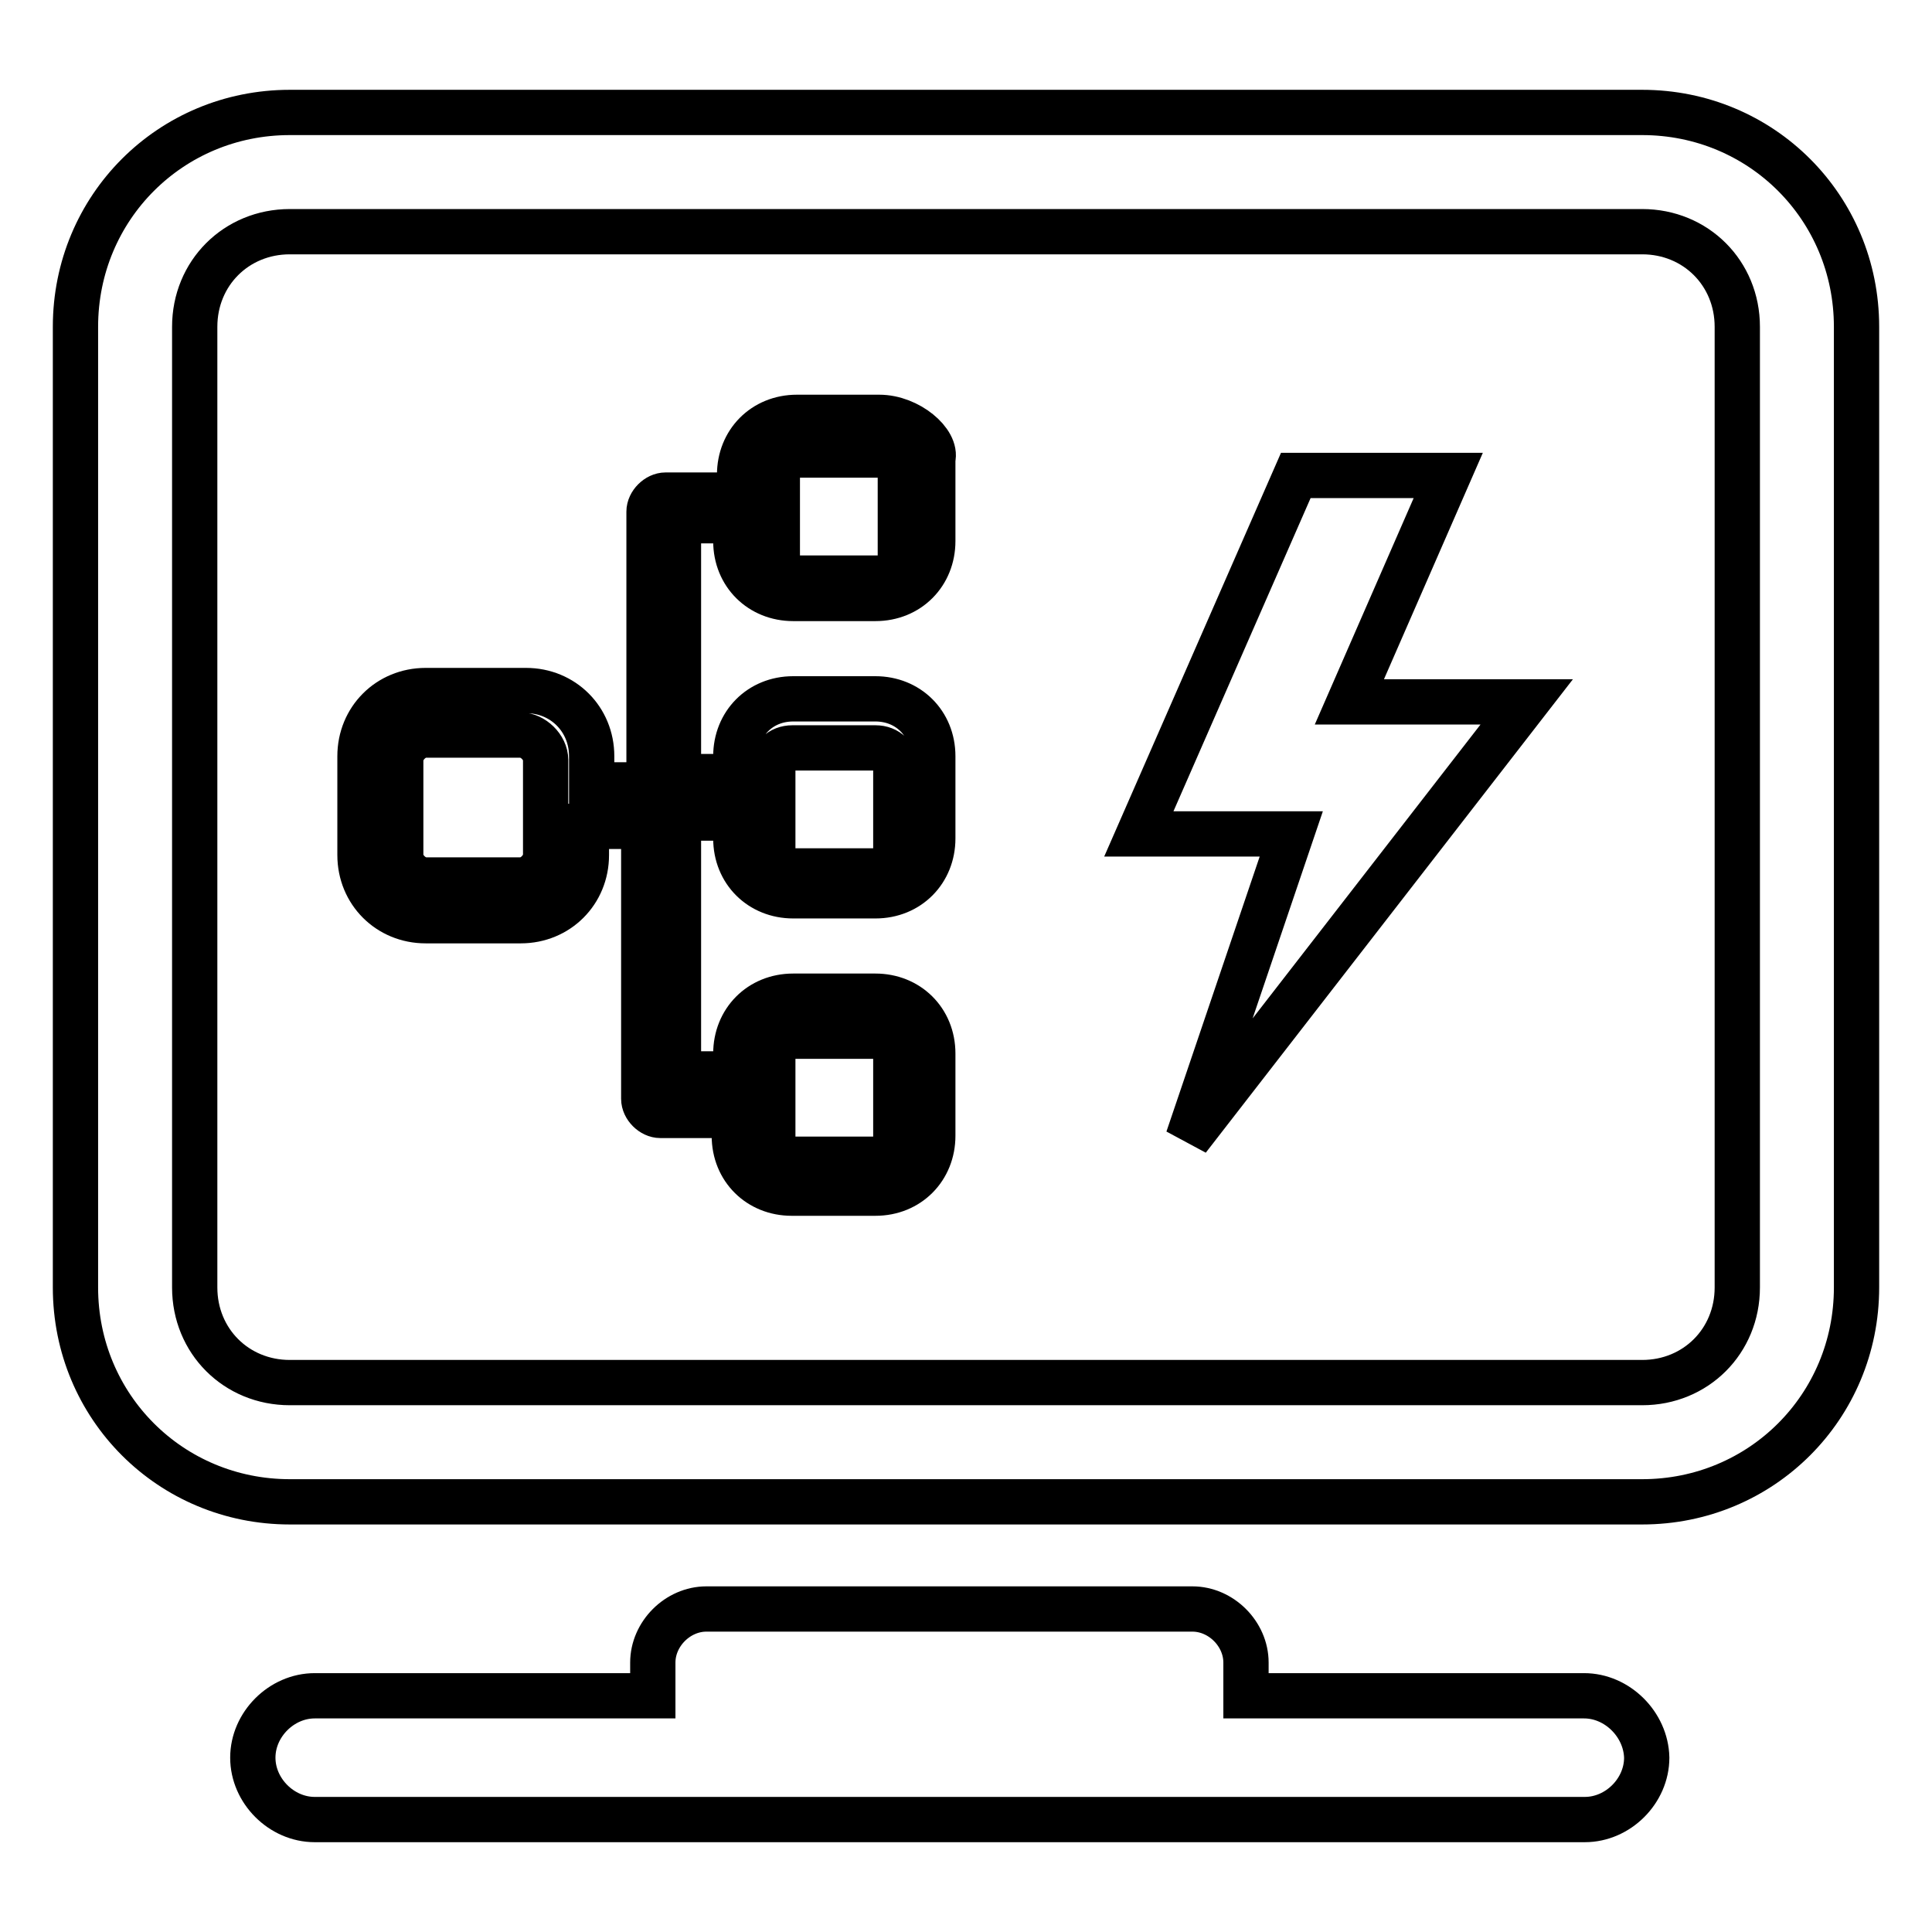
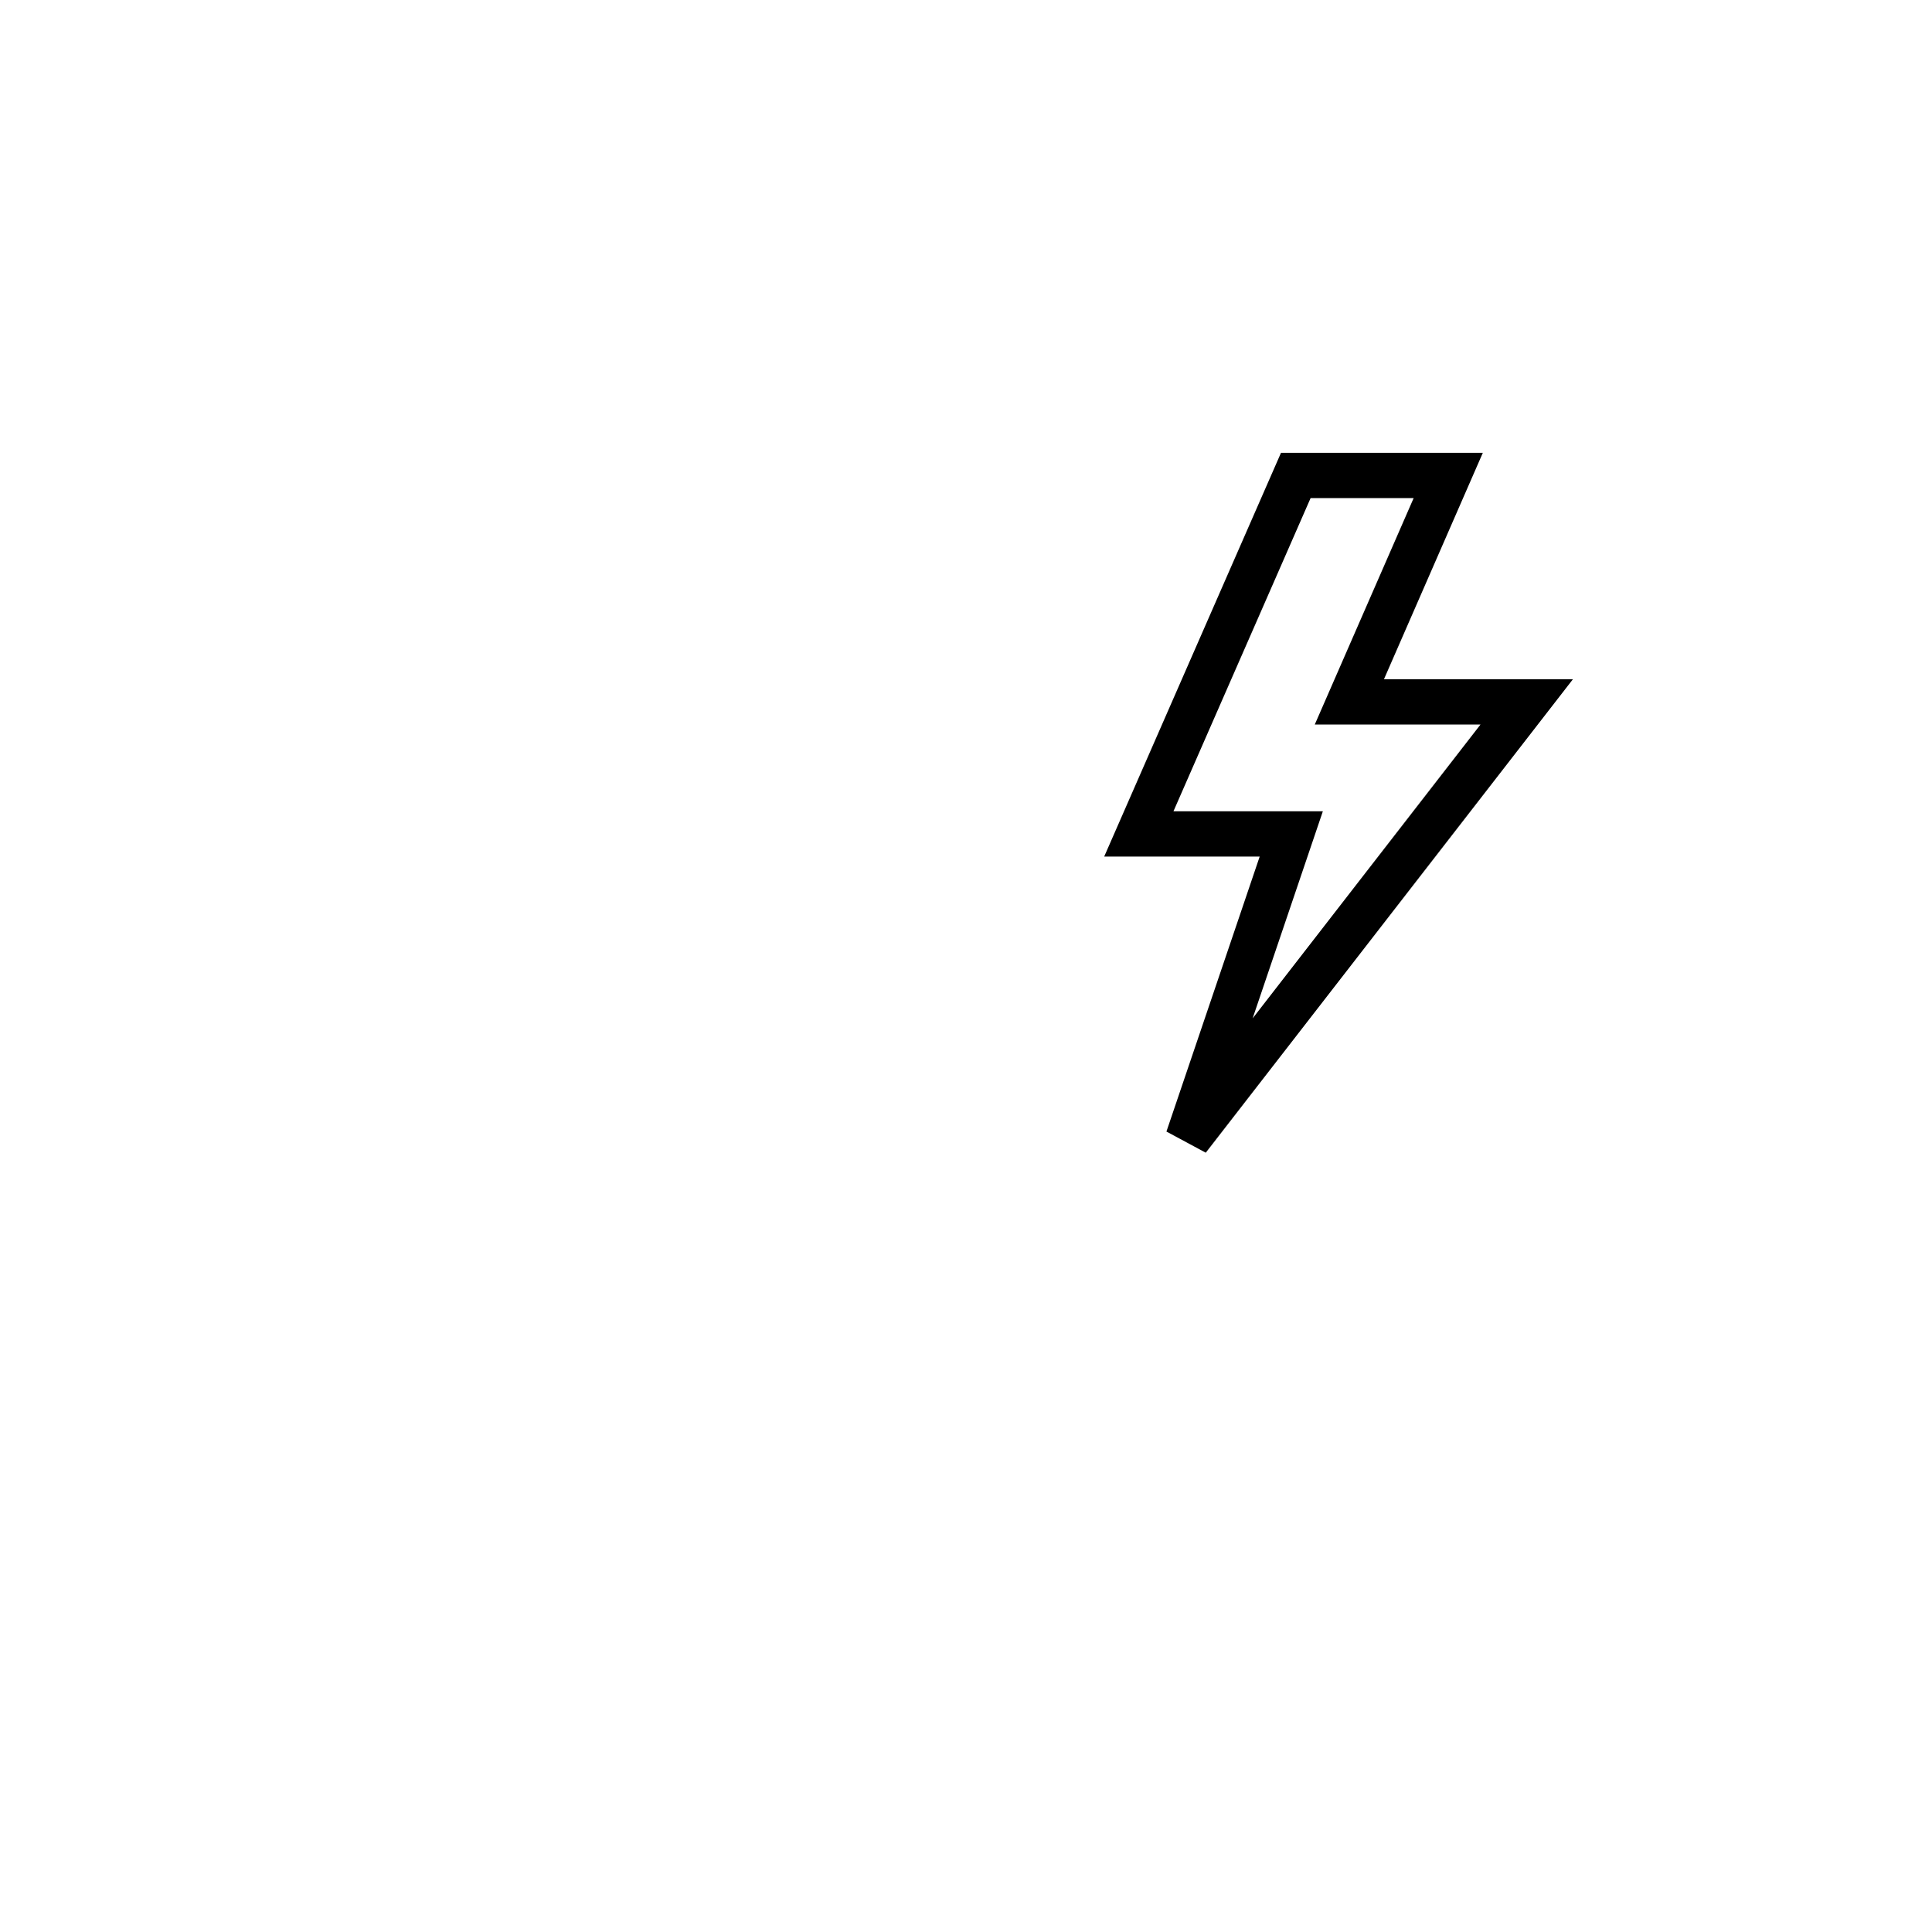
<svg xmlns="http://www.w3.org/2000/svg" version="1.1" x="0px" y="0px" viewBox="0 0 256 256" enable-background="new 0 0 256 256" xml:space="preserve">
  <g>
    <path stroke-width="6" fill-opacity="0" stroke="#000000" d="M191.9,63h-20.2l-20.8,47.5h20.2l-13.7,40.4L202.3,93h-23.5L191.9,63z" />
-     <path stroke-width="6" fill-opacity="0" stroke="#000000" d="M217.6,14.9H38.4C22.6,14.9,10,27.5,10,43.3v127.3c0,15.8,12.6,28.4,28.4,28.4h179.2 c15.8,0,28.4-12.6,28.4-28.4V43.3C246,27.5,233.4,14.9,217.6,14.9z M230.2,170.6c0,7.1-5.5,12.6-12.6,12.6H38.4 c-7.1,0-12.6-5.5-12.6-12.6V43.3c0-7.1,5.5-12.6,12.6-12.6h179.2c7.1,0,12.6,5.5,12.6,12.6V170.6z M209.9,224.7h-44.8v-4.4 c0-3.8-3.3-7.1-7.1-7.1H93.6c-3.8,0-7.1,3.3-7.1,7.1v4.4H41.7c-4.4,0-8.2,3.8-8.2,8.2c0,4.4,3.8,8.2,8.2,8.2h168.3 c4.4,0,8.2-3.8,8.2-8.2C218.1,228.5,214.3,224.7,209.9,224.7L209.9,224.7z" />
-     <path stroke-width="6" fill-opacity="0" stroke="#000000" d="M116.5,55.3h-10.9c-4.4,0-7.6,3.3-7.6,7.6v2.7h-9.8c-1.1,0-2.2,1.1-2.2,2.2V104h-7.6v-3.8 c0-4.9-3.8-8.7-8.7-8.7H56.4c-4.9,0-8.7,3.8-8.7,8.7v13.1c0,4.9,3.8,8.7,8.7,8.7H69c4.9,0,8.7-3.8,8.7-8.7v-3.8h7.6v36.1 c0,1.1,1.1,2.2,2.2,2.2h9.8v2.7c0,4.4,3.3,7.6,7.6,7.6H116c4.4,0,7.6-3.3,7.6-7.6v-10.9c0-4.4-3.3-7.6-7.6-7.6h-10.9 c-4.4,0-7.6,3.3-7.6,7.6v2.7h-7.6v-33.9h7.6v2.7c0,4.4,3.3,7.6,7.6,7.6H116c4.4,0,7.6-3.3,7.6-7.6v-10.9c0-4.4-3.3-7.6-7.6-7.6 h-10.9c-4.4,0-7.6,3.3-7.6,7.6v2.7h-7.6V69h7.6v2.7c0,4.4,3.3,7.6,7.6,7.6H116c4.4,0,7.6-3.3,7.6-7.6V60.8 C124.2,58.6,120.4,55.3,116.5,55.3L116.5,55.3z M72.3,113.3c0,1.6-1.6,3.3-3.3,3.3H56.4c-1.6,0-3.3-1.6-3.3-3.3v-12.6 c0-1.6,1.6-3.3,3.3-3.3H69c1.6,0,3.3,1.6,3.3,3.3V113.3z M102.3,140c0-1.6,1.1-2.7,2.7-2.7H116c1.6,0,2.7,1.1,2.7,2.7v10.9 c0,1.6-1.1,2.7-2.7,2.7h-10.9c-1.6,0-2.7-1.1-2.7-2.7V140z M102.3,101.8c0-1.6,1.1-2.7,2.7-2.7H116c1.6,0,2.7,1.1,2.7,2.7v10.9 c0,1.6-1.1,2.7-2.7,2.7h-10.9c-1.6,0-2.7-1.1-2.7-2.7V101.8z M119.3,73.9c0,1.6-1.1,2.7-2.7,2.7h-10.9c-1.6,0-2.7-1.1-2.7-2.7V69 v-0.5V63c0-1.6,1.1-2.7,2.7-2.7h10.9c1.6,0,2.7,1.1,2.7,2.7V73.9z" />
  </g>
</svg>